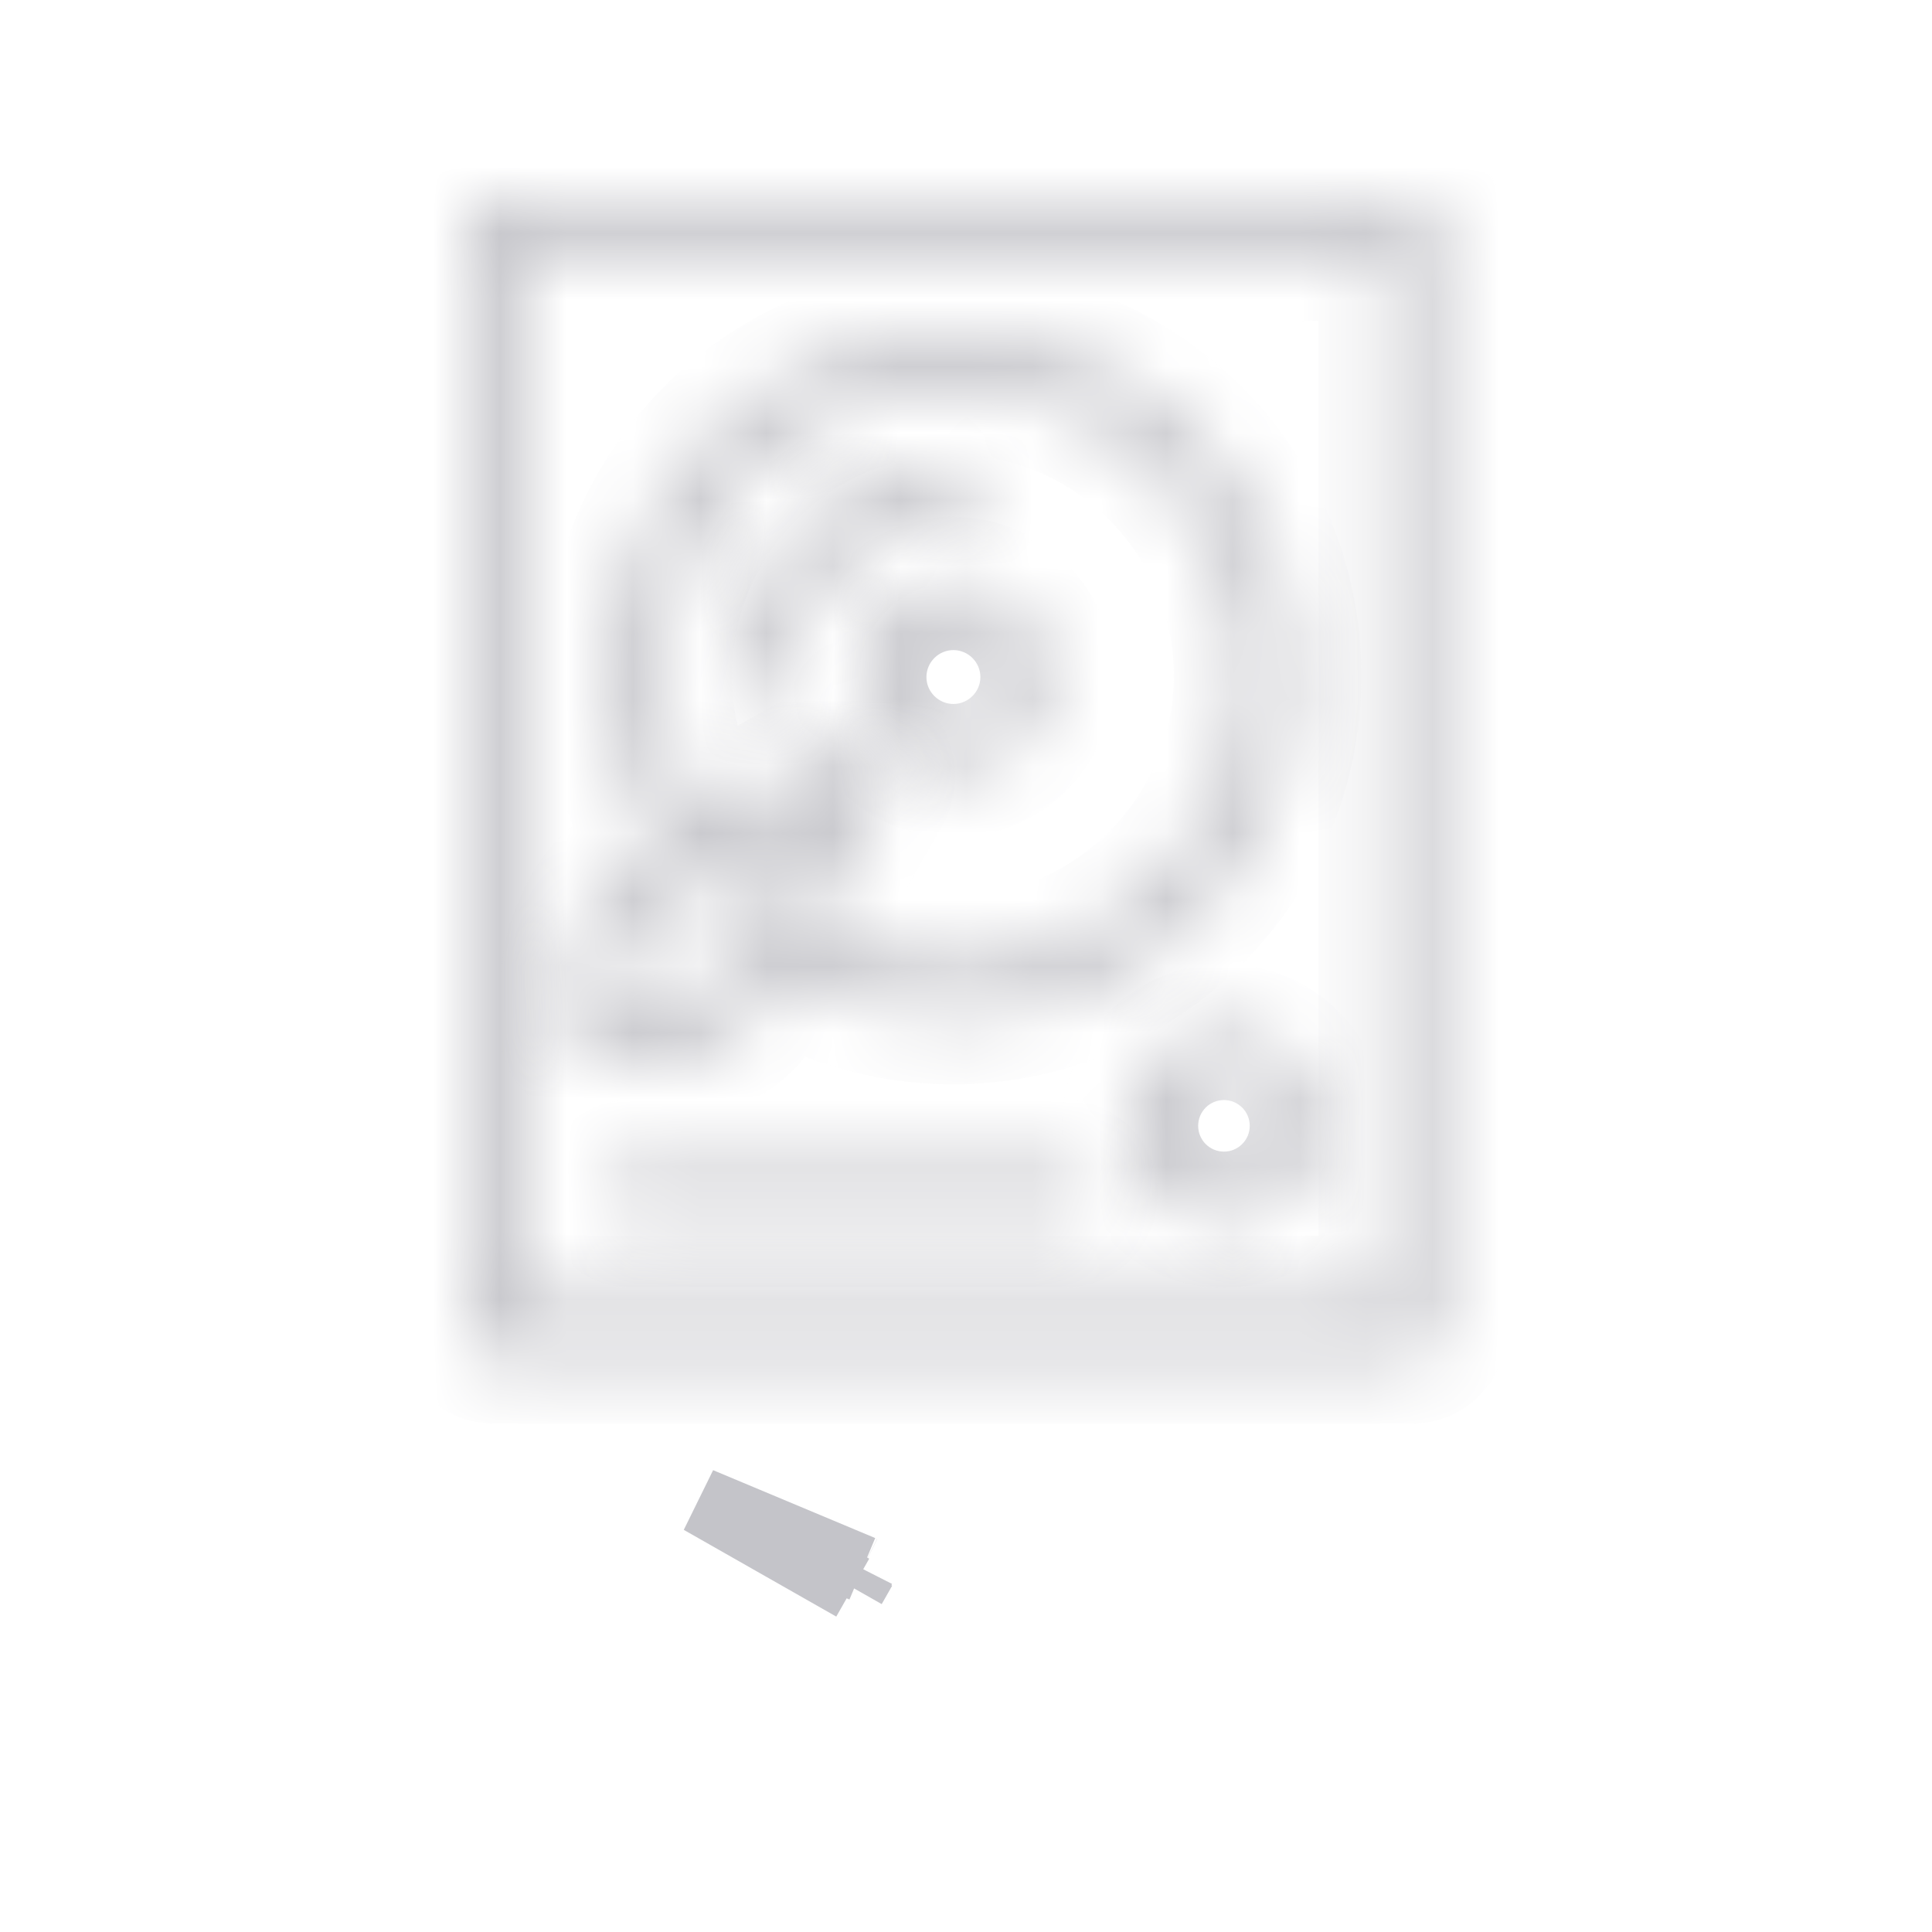
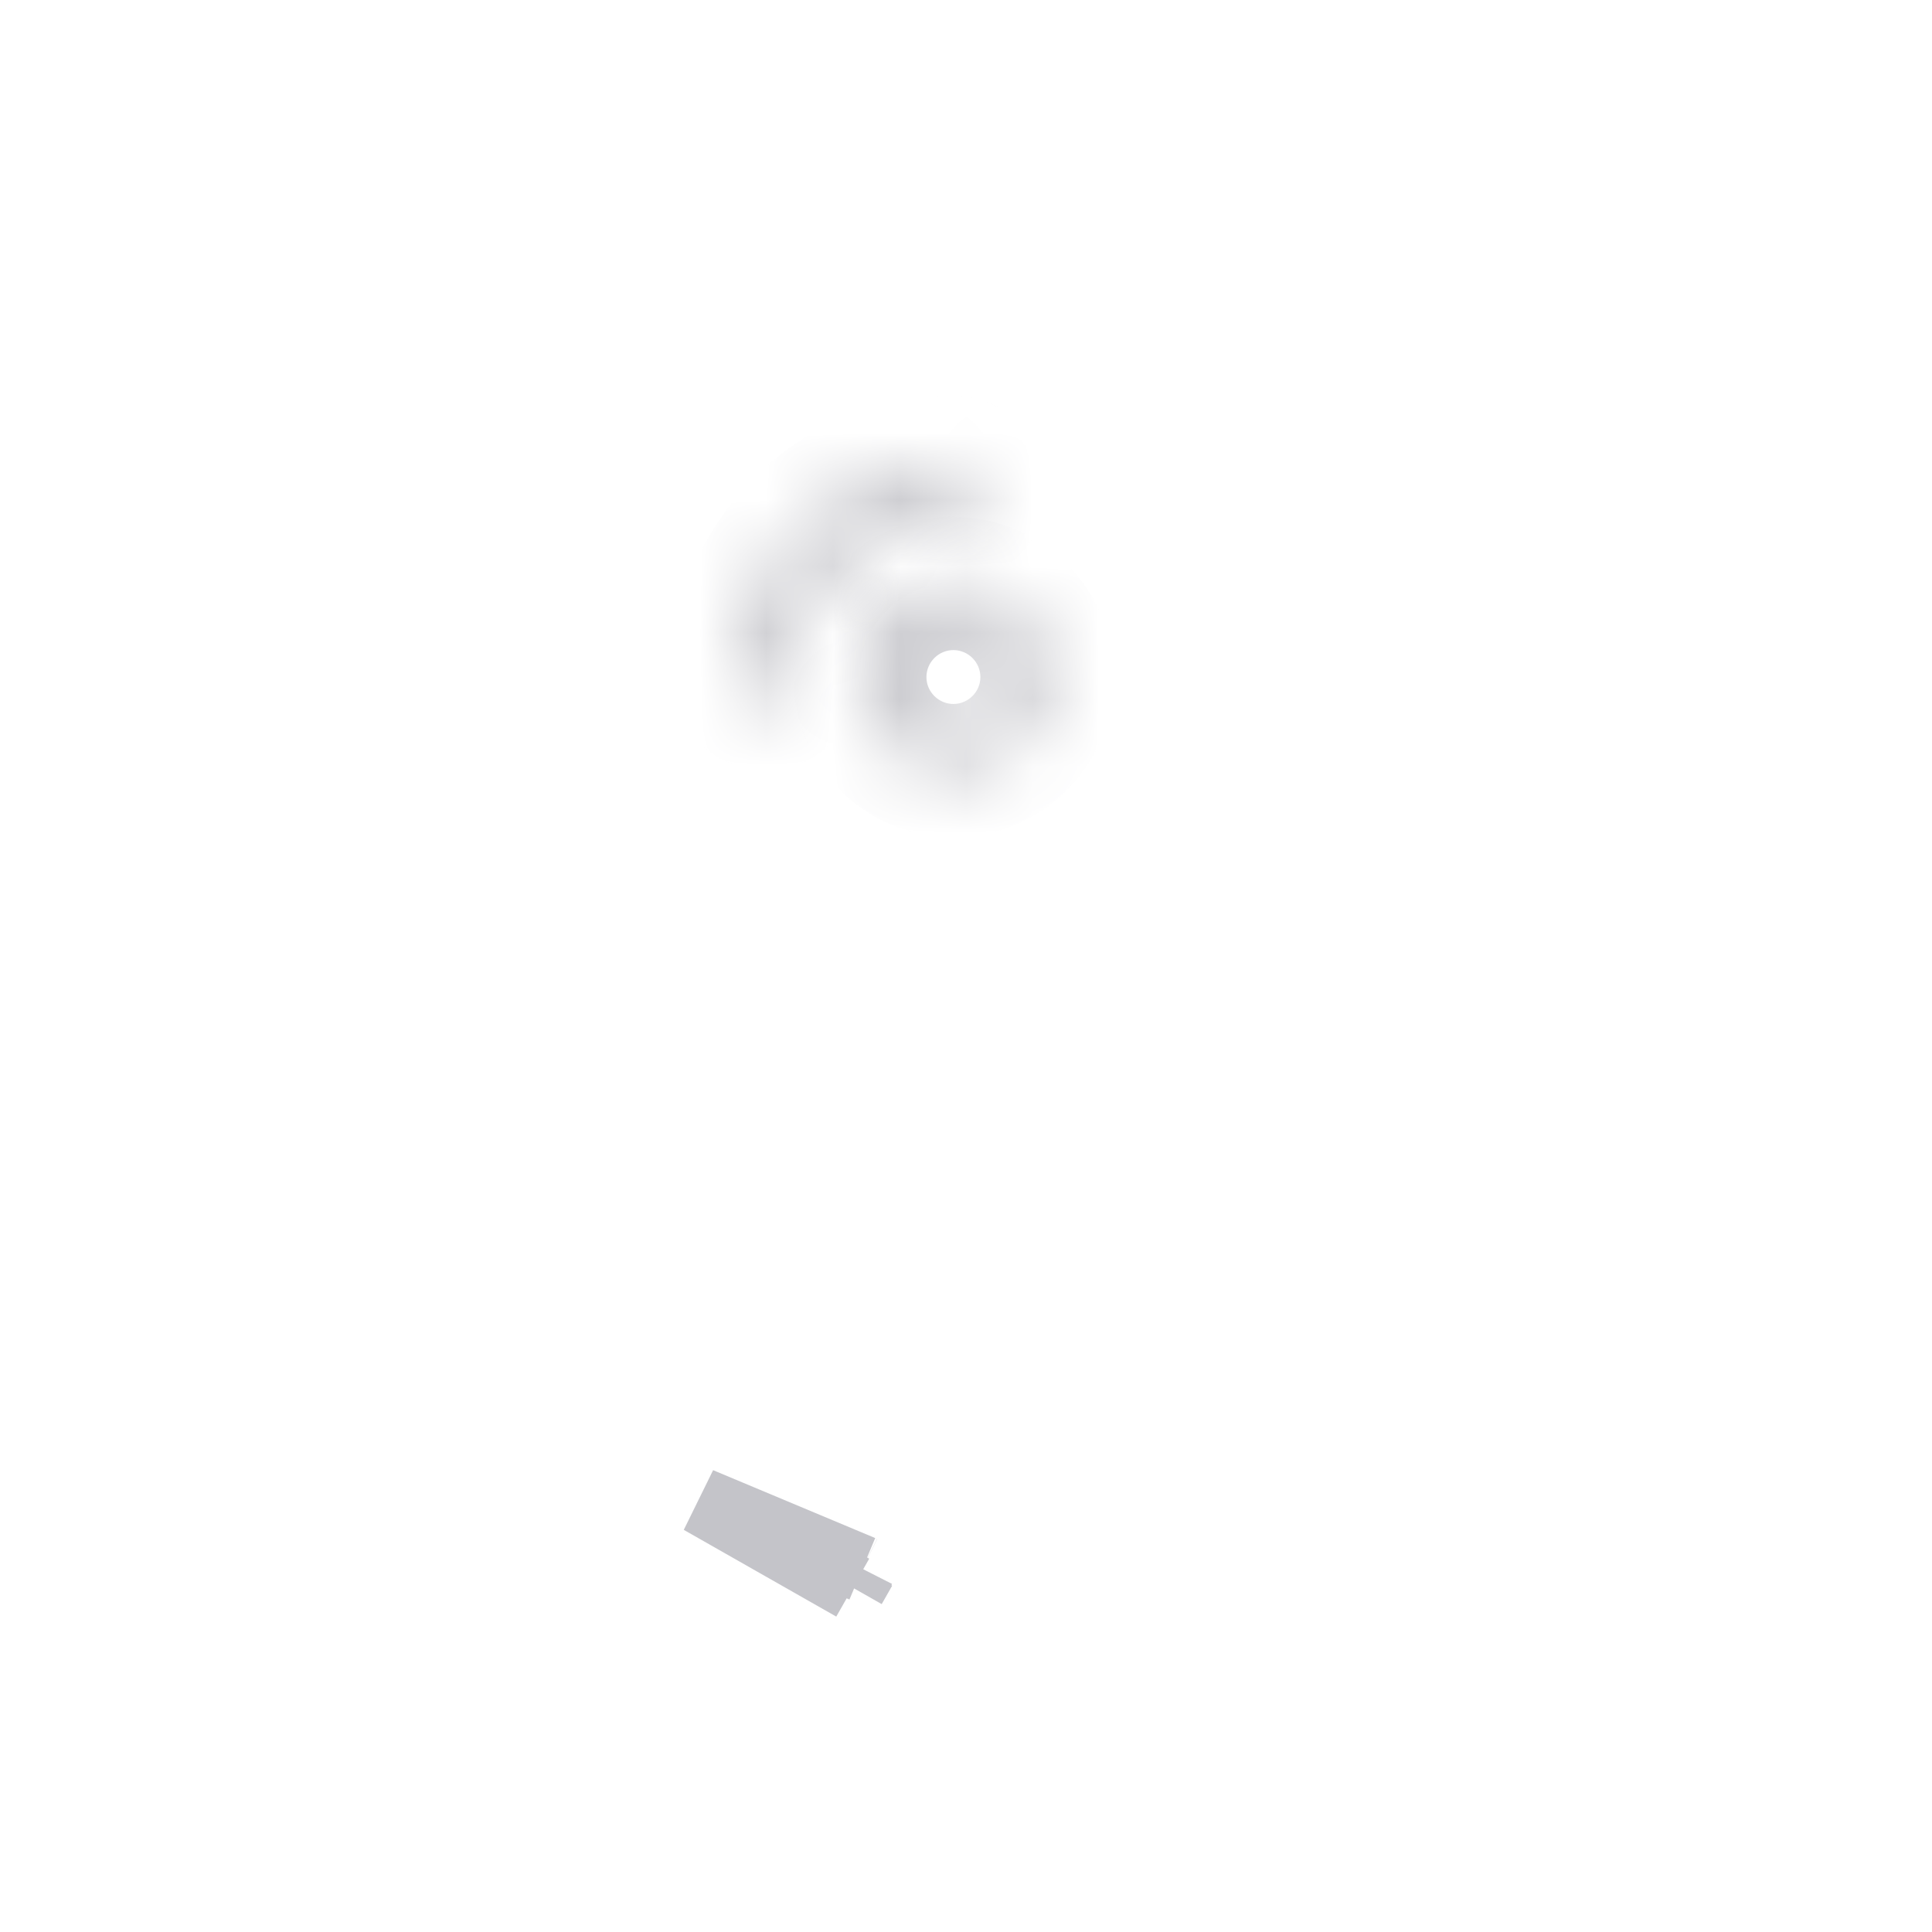
<svg xmlns="http://www.w3.org/2000/svg" width="29" height="29" viewBox="0 0 29 29" fill="none">
  <mask id="path-1-inside-1_749_122" fill="white">
-     <path d="M21.201 3H7.409C7.183 3 7 3.183 7 3.409V19.96C7 20.186 7.183 20.369 7.409 20.369H21.201C21.427 20.369 21.61 20.186 21.61 19.96V3.409C21.61 3.183 21.427 3 21.201 3ZM20.793 19.551H7.817V3.817H20.793V19.551Z" />
-   </mask>
-   <path d="M21.61 3.409L20.61 3.408V3.409H21.61ZM20.793 19.551V20.551H21.793V19.551H20.793ZM7.817 19.551H6.817V20.551H7.817V19.551ZM7.817 3.817V2.817H6.817V3.817H7.817ZM20.793 3.817H21.793V2.817H20.793V3.817ZM21.201 2H7.409V4H21.201V2ZM7.409 2C6.631 2 6 2.631 6 3.409H8C8 3.735 7.735 4 7.409 4V2ZM6 3.409V19.96H8V3.409H6ZM6 19.96C6 20.738 6.631 21.369 7.409 21.369V19.369C7.735 19.369 8 19.633 8 19.96H6ZM7.409 21.369H21.201V19.369H7.409V21.369ZM21.201 21.369C21.979 21.369 22.61 20.738 22.61 19.96H20.61C20.61 19.633 20.875 19.369 21.201 19.369V21.369ZM22.61 19.96V3.409H20.61V19.96H22.61ZM22.61 3.409C22.61 2.631 21.979 2 21.201 2V4C20.875 4 20.61 3.735 20.61 3.408L22.61 3.409ZM20.793 18.551H7.817V20.551H20.793V18.551ZM8.817 19.551V3.817H6.817V19.551H8.817ZM7.817 4.817H20.793V2.817H7.817V4.817ZM19.793 3.817V19.551H21.793V3.817H19.793Z" fill="#C4C4C9" mask="url(#path-1-inside-1_749_122)" />
+     </mask>
  <mask id="path-3-inside-2_749_122" fill="white">
    <path d="M18.372 15.469C17.583 15.469 16.941 16.11 16.941 16.899C16.941 17.688 17.583 18.329 18.372 18.329C19.16 18.329 19.802 17.688 19.802 16.899C19.802 16.11 19.16 15.469 18.372 15.469ZM18.372 17.512C18.034 17.512 17.759 17.237 17.759 16.899C17.759 16.561 18.034 16.286 18.372 16.286C18.71 16.286 18.985 16.561 18.985 16.899C18.985 17.237 18.71 17.512 18.372 17.512Z" />
  </mask>
-   <path d="M18.372 14.469C17.031 14.469 15.941 15.558 15.941 16.899H17.941C17.941 16.663 18.135 16.469 18.372 16.469V14.469ZM15.941 16.899C15.941 18.24 17.031 19.329 18.372 19.329V17.329C18.135 17.329 17.941 17.136 17.941 16.899H15.941ZM18.372 19.329C19.713 19.329 20.802 18.24 20.802 16.899H18.802C18.802 17.136 18.608 17.329 18.372 17.329V19.329ZM20.802 16.899C20.802 15.558 19.713 14.469 18.372 14.469V16.469C18.608 16.469 18.802 16.663 18.802 16.899H20.802ZM18.372 16.512C18.586 16.512 18.759 16.685 18.759 16.899H16.759C16.759 17.789 17.482 18.512 18.372 18.512V16.512ZM18.759 16.899C18.759 17.113 18.586 17.286 18.372 17.286V15.286C17.482 15.286 16.759 16.009 16.759 16.899H18.759ZM18.372 17.286C18.157 17.286 17.985 17.113 17.985 16.899H19.985C19.985 16.009 19.262 15.286 18.372 15.286V17.286ZM17.985 16.899C17.985 16.685 18.157 16.512 18.372 16.512V18.512C19.262 18.512 19.985 17.789 19.985 16.899H17.985Z" fill="#C4C4C9" mask="url(#path-3-inside-2_749_122)" />
  <mask id="path-5-inside-3_749_122" fill="white">
    <path d="M12.906 10.163C12.906 10.937 13.536 11.567 14.311 11.567C15.086 11.567 15.716 10.937 15.716 10.163C15.716 9.388 15.086 8.758 14.311 8.758C13.536 8.758 12.906 9.388 12.906 10.163ZM14.899 10.163C14.899 10.486 14.635 10.75 14.311 10.75C13.987 10.75 13.724 10.486 13.724 10.163C13.724 9.839 13.987 9.575 14.311 9.575C14.635 9.575 14.899 9.839 14.899 10.163Z" />
  </mask>
  <path d="M11.906 10.163C11.906 11.489 12.984 12.567 14.311 12.567V10.567C14.089 10.567 13.906 10.385 13.906 10.163H11.906ZM14.311 12.567C15.638 12.567 16.716 11.489 16.716 10.163H14.716C14.716 10.385 14.533 10.567 14.311 10.567V12.567ZM16.716 10.163C16.716 8.836 15.638 7.758 14.311 7.758V9.758C14.533 9.758 14.716 9.94 14.716 10.163H16.716ZM14.311 7.758C12.984 7.758 11.906 8.836 11.906 10.163H13.906C13.906 9.94 14.089 9.758 14.311 9.758V7.758ZM13.899 10.163C13.899 9.934 14.083 9.75 14.311 9.75V11.75C15.187 11.75 15.899 11.039 15.899 10.163H13.899ZM14.311 9.75C14.539 9.75 14.724 9.934 14.724 10.163H12.724C12.724 11.039 13.435 11.75 14.311 11.75V9.75ZM14.724 10.163C14.724 10.391 14.539 10.575 14.311 10.575V8.575C13.435 8.575 12.724 9.286 12.724 10.163H14.724ZM14.311 10.575C14.083 10.575 13.899 10.391 13.899 10.163H15.899C15.899 9.286 15.187 8.575 14.311 8.575V10.575Z" fill="#C4C4C9" mask="url(#path-5-inside-3_749_122)" />
  <mask id="path-7-inside-4_749_122" fill="white">
    <path d="M15.971 17.508H9.483C9.257 17.508 9.074 17.691 9.074 17.916C9.074 18.142 9.257 18.325 9.483 18.325H15.971C16.196 18.325 16.379 18.142 16.379 17.916C16.379 17.691 16.196 17.508 15.971 17.508Z" />
  </mask>
-   <path d="M16.379 17.916L15.379 17.916V17.916H16.379ZM15.971 16.508H9.483V18.508H15.971V16.508ZM9.483 16.508C8.705 16.508 8.074 17.139 8.074 17.916H10.074C10.074 18.243 9.81 18.508 9.483 18.508V16.508ZM8.074 17.916C8.074 18.695 8.705 19.325 9.483 19.325V17.325C9.809 17.325 10.074 17.59 10.074 17.916H8.074ZM9.483 19.325H15.971V17.325H9.483V19.325ZM15.971 19.325C16.749 19.325 17.379 18.694 17.379 17.916H15.379C15.379 17.59 15.644 17.325 15.971 17.325V19.325ZM17.379 17.917C17.379 17.139 16.748 16.508 15.971 16.508V18.508C15.644 18.508 15.379 18.243 15.379 17.916L17.379 17.917Z" fill="#C4C4C9" mask="url(#path-7-inside-4_749_122)" />
  <mask id="path-9-inside-5_749_122" fill="white">
    <path d="M11.491 10.564C11.716 10.564 11.899 10.381 11.899 10.156C11.899 8.832 12.976 7.755 14.3 7.755C14.526 7.755 14.709 7.572 14.709 7.346C14.709 7.12 14.526 6.938 14.3 6.938C12.526 6.938 11.082 8.381 11.082 10.156C11.082 10.382 11.265 10.564 11.491 10.564Z" />
  </mask>
  <path d="M11.082 10.156H12.082H11.082ZM11.491 11.564C12.269 11.564 12.899 10.934 12.899 10.156H10.899C10.899 9.829 11.164 9.564 11.491 9.564V11.564ZM12.899 10.156C12.899 9.384 13.529 8.755 14.3 8.755V6.755C12.424 6.755 10.899 8.28 10.899 10.156H12.899ZM14.3 8.755C15.078 8.755 15.709 8.124 15.709 7.346H13.709C13.709 7.02 13.974 6.755 14.3 6.755V8.755ZM15.709 7.346C15.709 6.568 15.078 5.938 14.3 5.938V7.938C13.974 7.938 13.709 7.673 13.709 7.346H15.709ZM14.3 5.938C11.973 5.938 10.082 7.829 10.082 10.156H12.082C12.082 8.934 13.078 7.938 14.3 7.938V5.938ZM10.082 10.156C10.082 10.934 10.713 11.564 11.491 11.564V9.564C11.817 9.564 12.082 9.829 12.082 10.156L10.082 10.156Z" fill="#C4C4C9" mask="url(#path-9-inside-5_749_122)" />
  <path d="M17.851 22.094L17.851 22.094M17.851 22.094L17.851 22.094L17.851 22.094M17.851 22.094C17.851 22.094 17.851 22.094 17.851 22.094M17.851 22.094L17.851 22.094M10.668 22.253L10.668 22.253L10.668 22.253ZM10.668 22.253C10.668 22.253 10.668 22.253 10.668 22.253L10.668 22.253ZM12.944 23.548L12.814 23.803L12.814 23.803L12.8 23.831M12.944 23.548L10.511 22.529L12.8 23.831M12.944 23.548L12.942 23.547L12.944 23.548ZM12.8 23.831L12.801 23.828L12.957 23.555M12.8 23.831L12.957 23.555M12.957 23.555L12.957 23.555L12.957 23.555ZM17.941 22.253C17.941 22.253 17.941 22.253 17.941 22.253L17.941 22.253Z" stroke="#C4C4C9" />
  <mask id="path-12-inside-6_749_122" fill="white">
    <path d="M8.969 15.981C9.398 16.093 10.13 15.915 10.273 15.87C10.442 15.818 10.605 15.75 10.756 15.669C10.956 15.565 11.116 15.447 11.243 15.309C11.39 15.154 11.661 14.64 11.702 14.567C12.465 15.017 13.354 15.276 14.302 15.276C17.133 15.276 19.436 12.973 19.436 10.142C19.436 7.311 17.133 5.008 14.302 5.008C11.471 5.008 9.168 7.311 9.168 10.142C9.168 11.103 9.434 12.002 9.895 12.772C9.824 12.811 9.316 13.079 9.161 13.226C9.022 13.354 8.904 13.513 8.801 13.711C8.72 13.865 8.652 14.028 8.6 14.195C8.554 14.34 8.418 15.182 8.489 15.502C8.525 15.667 8.805 15.938 8.969 15.981ZM14.302 5.825C16.682 5.825 18.619 7.762 18.619 10.142C18.619 12.522 16.682 14.458 14.302 14.458C13.519 14.458 12.784 14.247 12.149 13.88C12.215 13.779 13.281 11.884 13.289 11.869C13.355 11.728 13.354 11.568 13.288 11.428C13.203 11.248 13.02 11.132 12.82 11.132C12.745 11.132 12.668 11.149 12.599 11.182C12.585 11.188 10.685 12.257 10.582 12.325C10.204 11.684 9.986 10.938 9.986 10.142C9.986 7.762 11.922 5.825 14.302 5.825ZM9.524 14.092C9.585 13.976 9.654 13.878 9.717 13.825C10.251 13.373 12.008 12.42 12.104 12.366C12.051 12.46 11.073 14.194 10.649 14.748C10.648 14.75 10.646 14.752 10.645 14.753C10.581 14.822 10.494 14.884 10.375 14.946C10.267 15.004 9.479 15.387 9.281 15.188C9.082 14.99 9.466 14.203 9.524 14.092Z" />
  </mask>
-   <path d="M8.969 15.981L8.716 16.948L8.716 16.948L8.969 15.981ZM10.273 15.87L9.978 14.914L9.97 14.917L10.273 15.87ZM10.756 15.669L10.293 14.783L10.287 14.786L10.756 15.669ZM11.243 15.309L10.517 14.622L10.509 14.63L11.243 15.309ZM11.702 14.567L12.21 13.705L11.326 13.184L10.828 14.081L11.702 14.567ZM9.895 12.772L10.375 13.649L11.288 13.15L10.753 12.258L9.895 12.772ZM9.161 13.226L9.839 13.961L9.848 13.952L9.161 13.226ZM8.801 13.711L9.685 14.18L9.688 14.173L8.801 13.711ZM8.6 14.195L9.553 14.498L9.556 14.49L8.6 14.195ZM8.489 15.502L9.466 15.287L9.465 15.285L8.489 15.502ZM12.149 13.88L11.312 13.334L10.736 14.218L11.649 14.746L12.149 13.88ZM13.289 11.869L14.183 12.316L14.189 12.305L14.194 12.293L13.289 11.869ZM13.288 11.428L12.383 11.854L12.384 11.856L13.288 11.428ZM12.599 11.182L12.171 10.278L12.166 10.28L12.599 11.182ZM10.582 12.325L9.72 12.833L10.253 13.736L11.13 13.162L10.582 12.325ZM9.986 10.142L10.986 10.142L10.986 10.142L9.986 10.142ZM9.524 14.092L10.408 14.56L10.411 14.555L9.524 14.092ZM9.717 13.825L10.362 14.589L10.363 14.588L9.717 13.825ZM12.104 12.366L12.977 12.854L14.716 9.745L11.613 11.494L12.104 12.366ZM10.649 14.748L11.356 15.456L11.402 15.409L11.443 15.357L10.649 14.748ZM10.645 14.753L10.09 13.921L9.99 13.987L9.908 14.076L10.645 14.753ZM10.375 14.946L9.913 14.059L9.907 14.063L10.375 14.946ZM9.281 15.188L8.574 15.895L8.574 15.896L9.281 15.188ZM8.716 16.948C9.134 17.058 9.593 17.014 9.869 16.974C10.172 16.931 10.445 16.864 10.576 16.823L9.97 14.917C9.972 14.916 9.931 14.928 9.851 14.946C9.777 14.963 9.685 14.981 9.588 14.994C9.489 15.008 9.398 15.016 9.322 15.017C9.239 15.018 9.211 15.01 9.222 15.013L8.716 16.948ZM10.567 16.825C10.796 16.755 11.018 16.663 11.225 16.553L10.287 14.786C10.192 14.837 10.087 14.88 9.978 14.914L10.567 16.825ZM11.218 16.556C11.5 16.409 11.757 16.226 11.977 15.989L10.509 14.63C10.474 14.669 10.412 14.721 10.293 14.783L11.218 16.556ZM11.969 15.997C12.07 15.89 12.155 15.767 12.207 15.687C12.268 15.595 12.327 15.496 12.377 15.409C12.428 15.321 12.475 15.238 12.511 15.173C12.528 15.14 12.544 15.112 12.556 15.09C12.562 15.079 12.566 15.07 12.57 15.063C12.572 15.059 12.574 15.057 12.575 15.055C12.576 15.053 12.576 15.052 12.576 15.052L10.828 14.081C10.793 14.143 10.733 14.258 10.648 14.405C10.607 14.476 10.568 14.54 10.535 14.589C10.494 14.652 10.49 14.651 10.517 14.622L11.969 15.997ZM11.194 15.428C12.106 15.966 13.17 16.276 14.302 16.276V14.276C13.539 14.276 12.824 14.068 12.21 13.705L11.194 15.428ZM14.302 16.276C17.686 16.276 20.436 13.525 20.436 10.142H18.436C18.436 12.421 16.581 14.276 14.302 14.276V16.276ZM20.436 10.142C20.436 6.758 17.686 4.008 14.302 4.008V6.008C16.581 6.008 18.436 7.863 18.436 10.142H20.436ZM14.302 4.008C10.919 4.008 8.168 6.758 8.168 10.142H10.168C10.168 7.863 12.023 6.008 14.302 6.008V4.008ZM8.168 10.142C8.168 11.289 8.486 12.366 9.037 13.286L10.753 12.258C10.382 11.639 10.168 10.916 10.168 10.142H8.168ZM9.415 11.895C9.394 11.907 9.227 11.995 9.057 12.094C8.923 12.172 8.65 12.332 8.473 12.5L9.848 13.952C9.82 13.979 9.819 13.975 9.88 13.934C9.93 13.902 9.993 13.863 10.062 13.823C10.202 13.742 10.326 13.676 10.375 13.649L9.415 11.895ZM8.483 12.491C8.245 12.711 8.061 12.968 7.914 13.25L9.688 14.173C9.748 14.059 9.8 13.997 9.839 13.961L8.483 12.491ZM7.917 13.243C7.807 13.451 7.715 13.672 7.645 13.901L9.556 14.49C9.589 14.383 9.632 14.278 9.685 14.18L7.917 13.243ZM7.647 13.892C7.592 14.066 7.538 14.398 7.507 14.668C7.49 14.82 7.475 14.991 7.47 15.155C7.466 15.301 7.467 15.514 7.513 15.718L9.465 15.285C9.475 15.329 9.466 15.317 9.469 15.211C9.472 15.123 9.481 15.014 9.494 14.897C9.507 14.783 9.524 14.673 9.539 14.587C9.546 14.544 9.553 14.511 9.557 14.488C9.564 14.457 9.563 14.468 9.553 14.498L7.647 13.892ZM7.512 15.716C7.561 15.938 7.666 16.11 7.732 16.207C7.808 16.317 7.895 16.416 7.979 16.499C8.107 16.625 8.373 16.858 8.716 16.948L9.223 15.013C9.288 15.031 9.334 15.052 9.354 15.062C9.377 15.073 9.39 15.082 9.393 15.085C9.4 15.089 9.394 15.086 9.383 15.075C9.372 15.064 9.372 15.062 9.38 15.074C9.385 15.08 9.397 15.098 9.411 15.127C9.424 15.154 9.448 15.209 9.466 15.287L7.512 15.716ZM14.302 6.825C16.13 6.825 17.619 8.314 17.619 10.142H19.619C19.619 7.209 17.235 4.825 14.302 4.825V6.825ZM17.619 10.142C17.619 11.97 16.13 13.458 14.302 13.458V15.458C17.235 15.458 19.619 13.074 19.619 10.142H17.619ZM14.302 13.458C13.701 13.458 13.138 13.296 12.65 13.014L11.649 14.746C12.429 15.197 13.336 15.458 14.302 15.458V13.458ZM12.988 14.426C13.043 14.34 13.353 13.793 13.612 13.334C13.873 12.871 14.164 12.354 14.183 12.316L12.394 11.422C12.405 11.399 12.16 11.837 11.87 12.351C11.732 12.595 11.594 12.84 11.485 13.031C11.363 13.245 11.307 13.342 11.312 13.334L12.988 14.426ZM14.194 12.293C14.387 11.882 14.385 11.408 14.191 10.999L12.384 11.856C12.323 11.727 12.322 11.575 12.383 11.444L14.194 12.293ZM14.192 11.001C13.942 10.47 13.405 10.132 12.82 10.132V12.132C12.634 12.132 12.464 12.026 12.383 11.854L14.192 11.001ZM12.82 10.132C12.595 10.132 12.372 10.183 12.171 10.278L13.028 12.085C12.964 12.116 12.895 12.132 12.82 12.132V10.132ZM12.166 10.28C12.124 10.301 11.949 10.399 11.802 10.482C11.62 10.585 11.378 10.721 11.132 10.86C10.673 11.119 10.122 11.431 10.034 11.489L11.13 13.162C11.122 13.167 11.218 13.111 11.434 12.988C11.625 12.879 11.871 12.739 12.116 12.601C12.36 12.463 12.602 12.327 12.783 12.225C12.999 12.104 13.067 12.066 13.032 12.083L12.166 10.28ZM11.443 11.817C11.152 11.324 10.986 10.753 10.986 10.142H8.986C8.986 11.123 9.255 12.044 9.72 12.833L11.443 11.817ZM10.986 10.142C10.986 8.314 12.475 6.825 14.302 6.825V4.825C11.37 4.825 8.986 7.209 8.986 10.142L10.986 10.142ZM10.411 14.555C10.417 14.543 10.422 14.534 10.426 14.527C10.43 14.521 10.433 14.517 10.432 14.518C10.432 14.518 10.431 14.519 10.429 14.522C10.427 14.524 10.424 14.528 10.419 14.534C10.41 14.544 10.392 14.564 10.362 14.589L9.072 13.061C8.862 13.238 8.721 13.47 8.638 13.63L10.411 14.555ZM10.363 14.588C10.55 14.43 11.041 14.123 11.578 13.81C12.09 13.512 12.527 13.275 12.595 13.236L11.613 11.494C11.614 11.494 11.612 11.495 11.606 11.498C11.601 11.501 11.594 11.505 11.585 11.51C11.567 11.52 11.542 11.533 11.513 11.55C11.454 11.582 11.374 11.627 11.278 11.68C11.088 11.786 10.838 11.927 10.572 12.082C10.073 12.373 9.418 12.768 9.071 13.062L10.363 14.588ZM11.231 11.877C11.16 12.005 10.224 13.658 9.855 14.14L11.443 15.357C11.922 14.73 12.942 12.916 12.977 12.854L11.231 11.877ZM9.942 14.041C9.928 14.055 9.917 14.067 9.911 14.073C9.906 14.079 9.901 14.084 9.9 14.086C9.894 14.092 9.903 14.082 9.91 14.075C9.918 14.065 9.937 14.046 9.962 14.022C9.986 14 10.029 13.961 10.09 13.921L11.199 15.585C11.261 15.544 11.305 15.504 11.329 15.481C11.355 15.457 11.374 15.437 11.384 15.427C11.391 15.418 11.401 15.408 11.396 15.413C11.395 15.414 11.391 15.419 11.385 15.425C11.38 15.431 11.37 15.442 11.356 15.456L9.942 14.041ZM9.908 14.076C9.929 14.053 9.945 14.042 9.947 14.04C9.948 14.04 9.946 14.041 9.94 14.044C9.935 14.048 9.926 14.053 9.913 14.059L10.838 15.833C11.019 15.738 11.213 15.611 11.381 15.429L9.908 14.076ZM9.907 14.063C9.908 14.062 9.895 14.069 9.871 14.081C9.847 14.092 9.817 14.106 9.781 14.122C9.708 14.155 9.624 14.188 9.547 14.214C9.459 14.243 9.424 14.247 9.435 14.246C9.441 14.245 9.497 14.24 9.583 14.258C9.669 14.276 9.835 14.328 9.988 14.481L8.574 15.896C8.96 16.282 9.456 16.252 9.606 16.239C9.823 16.22 10.029 16.161 10.177 16.112C10.48 16.012 10.757 15.876 10.844 15.83L9.907 14.063ZM9.988 14.481C10.141 14.634 10.194 14.799 10.211 14.886C10.229 14.972 10.224 15.028 10.223 15.034C10.223 15.045 10.226 15.01 10.255 14.923C10.281 14.845 10.315 14.762 10.348 14.688C10.363 14.652 10.378 14.622 10.389 14.598C10.401 14.573 10.408 14.56 10.408 14.56L8.641 13.624C8.595 13.71 8.459 13.988 8.357 14.292C8.308 14.44 8.249 14.646 8.231 14.863C8.218 15.014 8.188 15.509 8.574 15.895L9.988 14.481Z" fill="#C4C4C9" mask="url(#path-12-inside-6_749_122)" />
</svg>